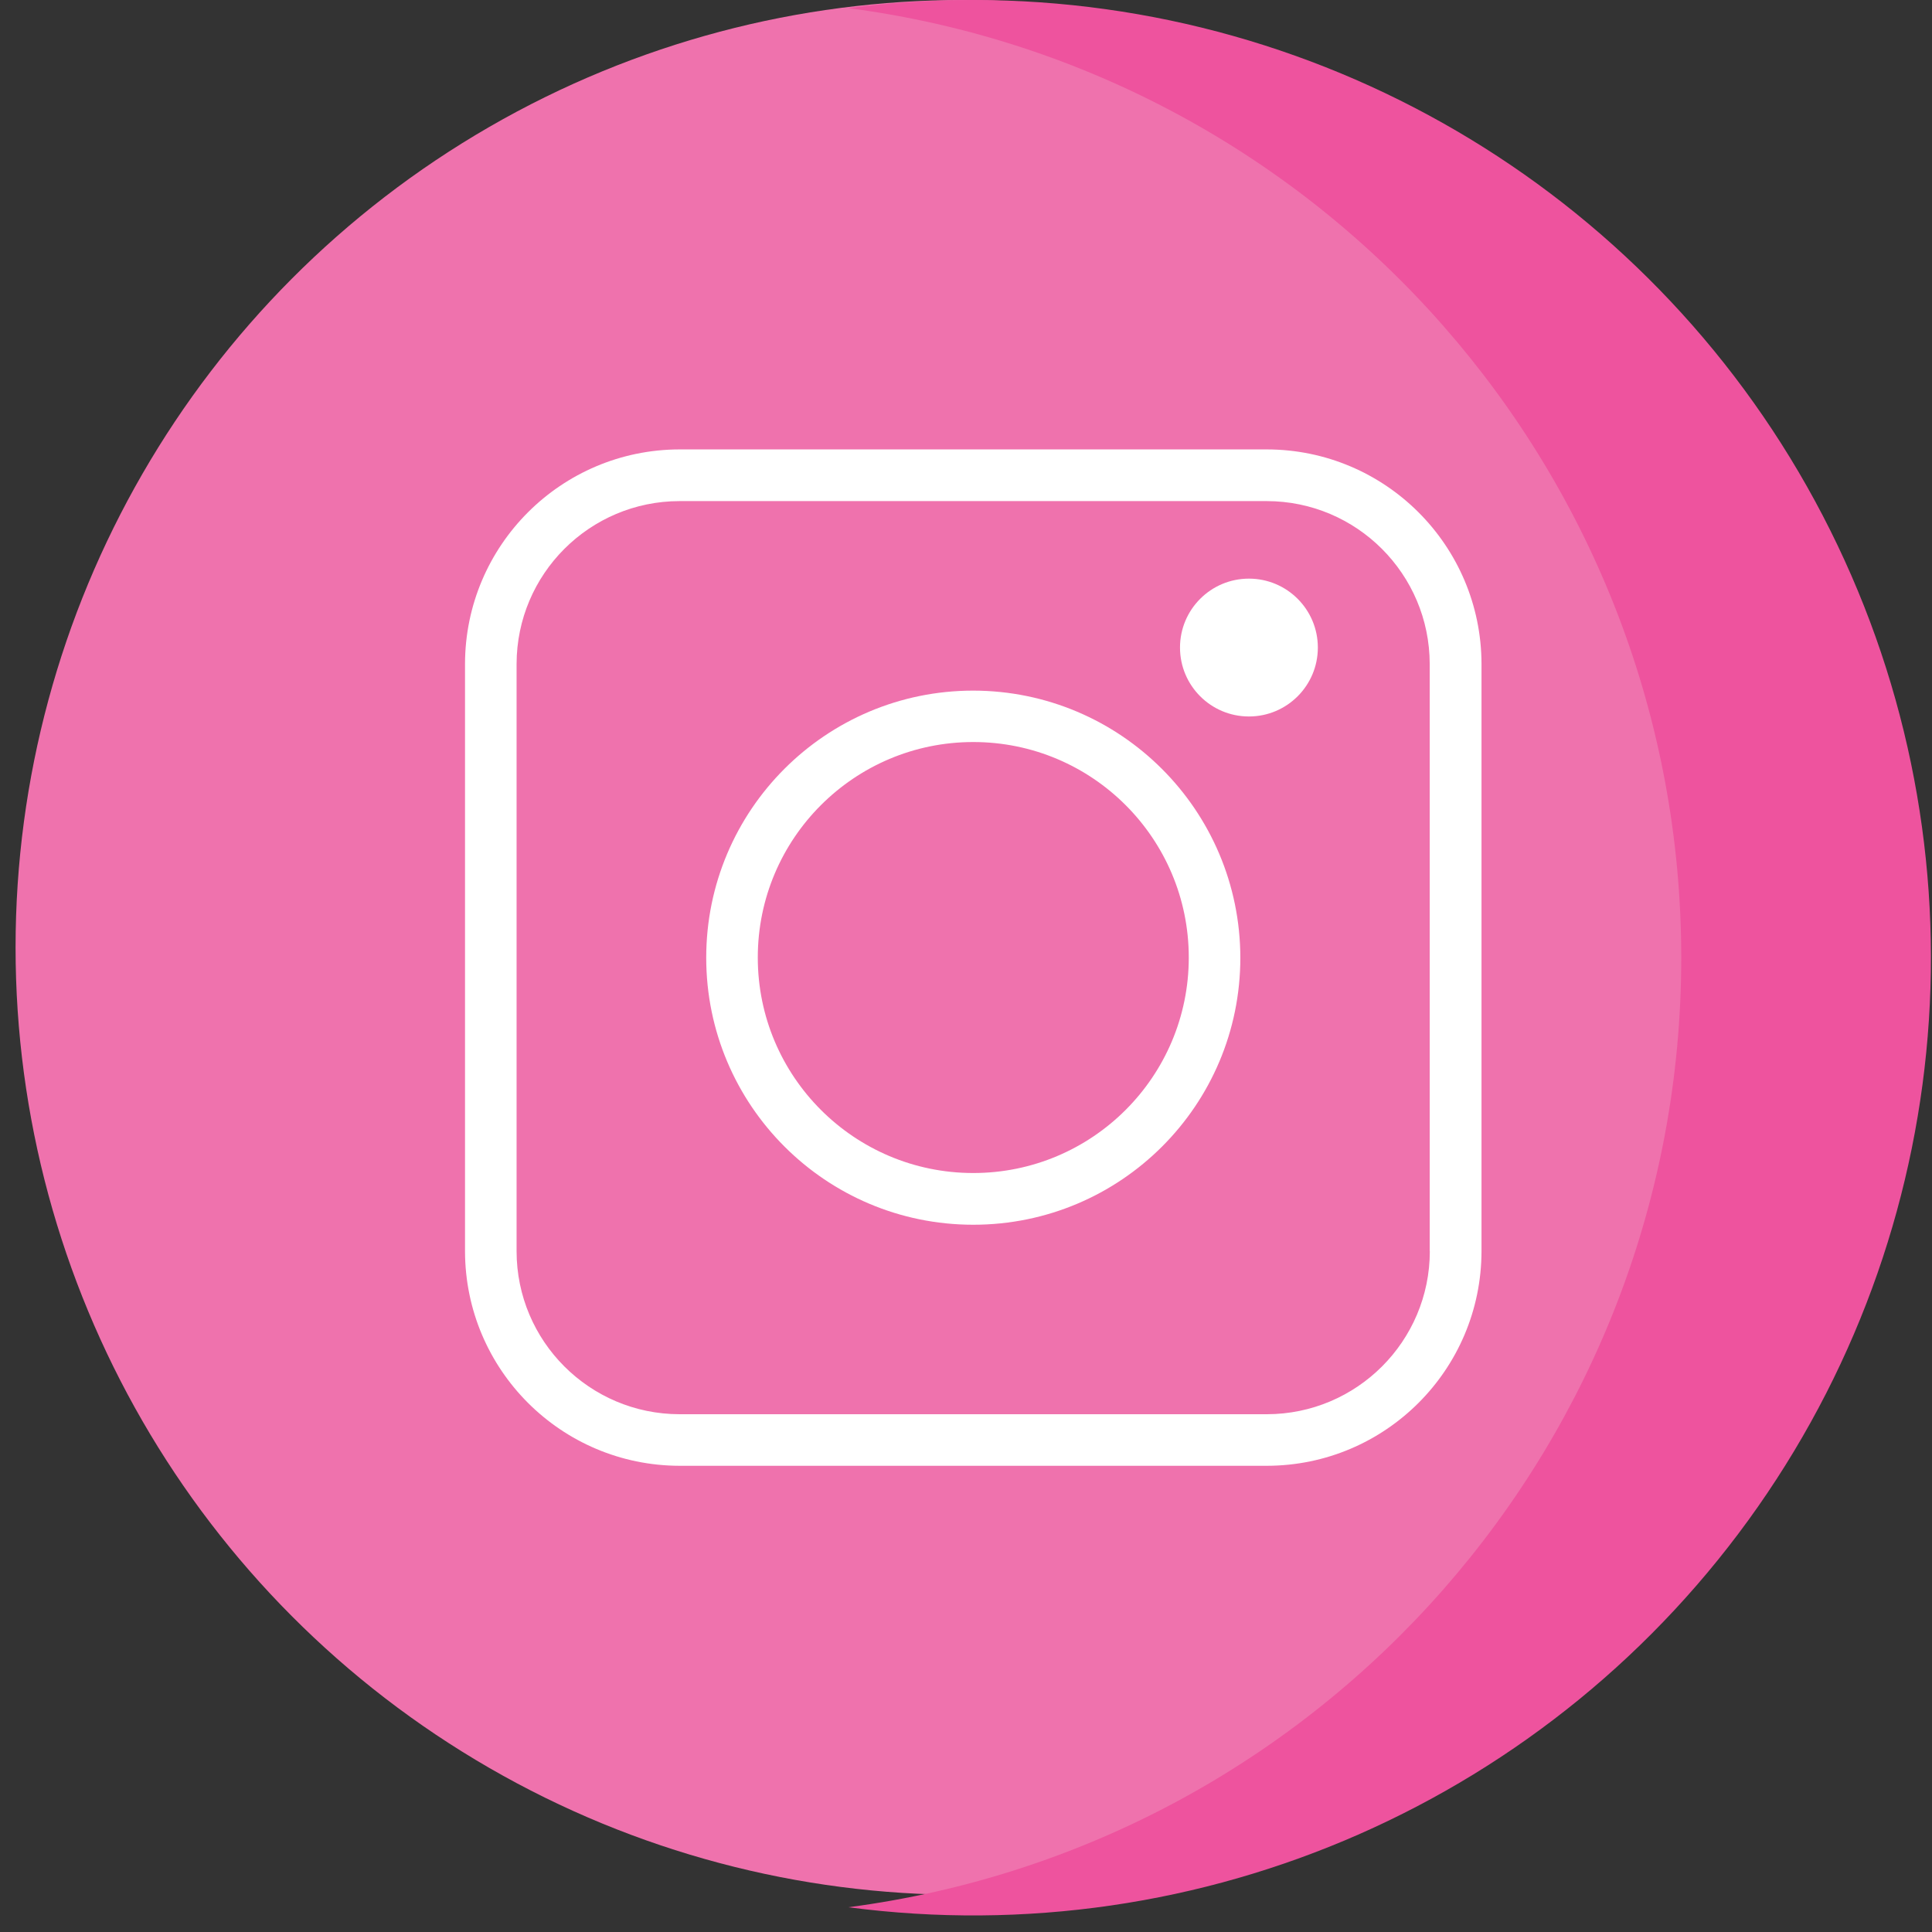
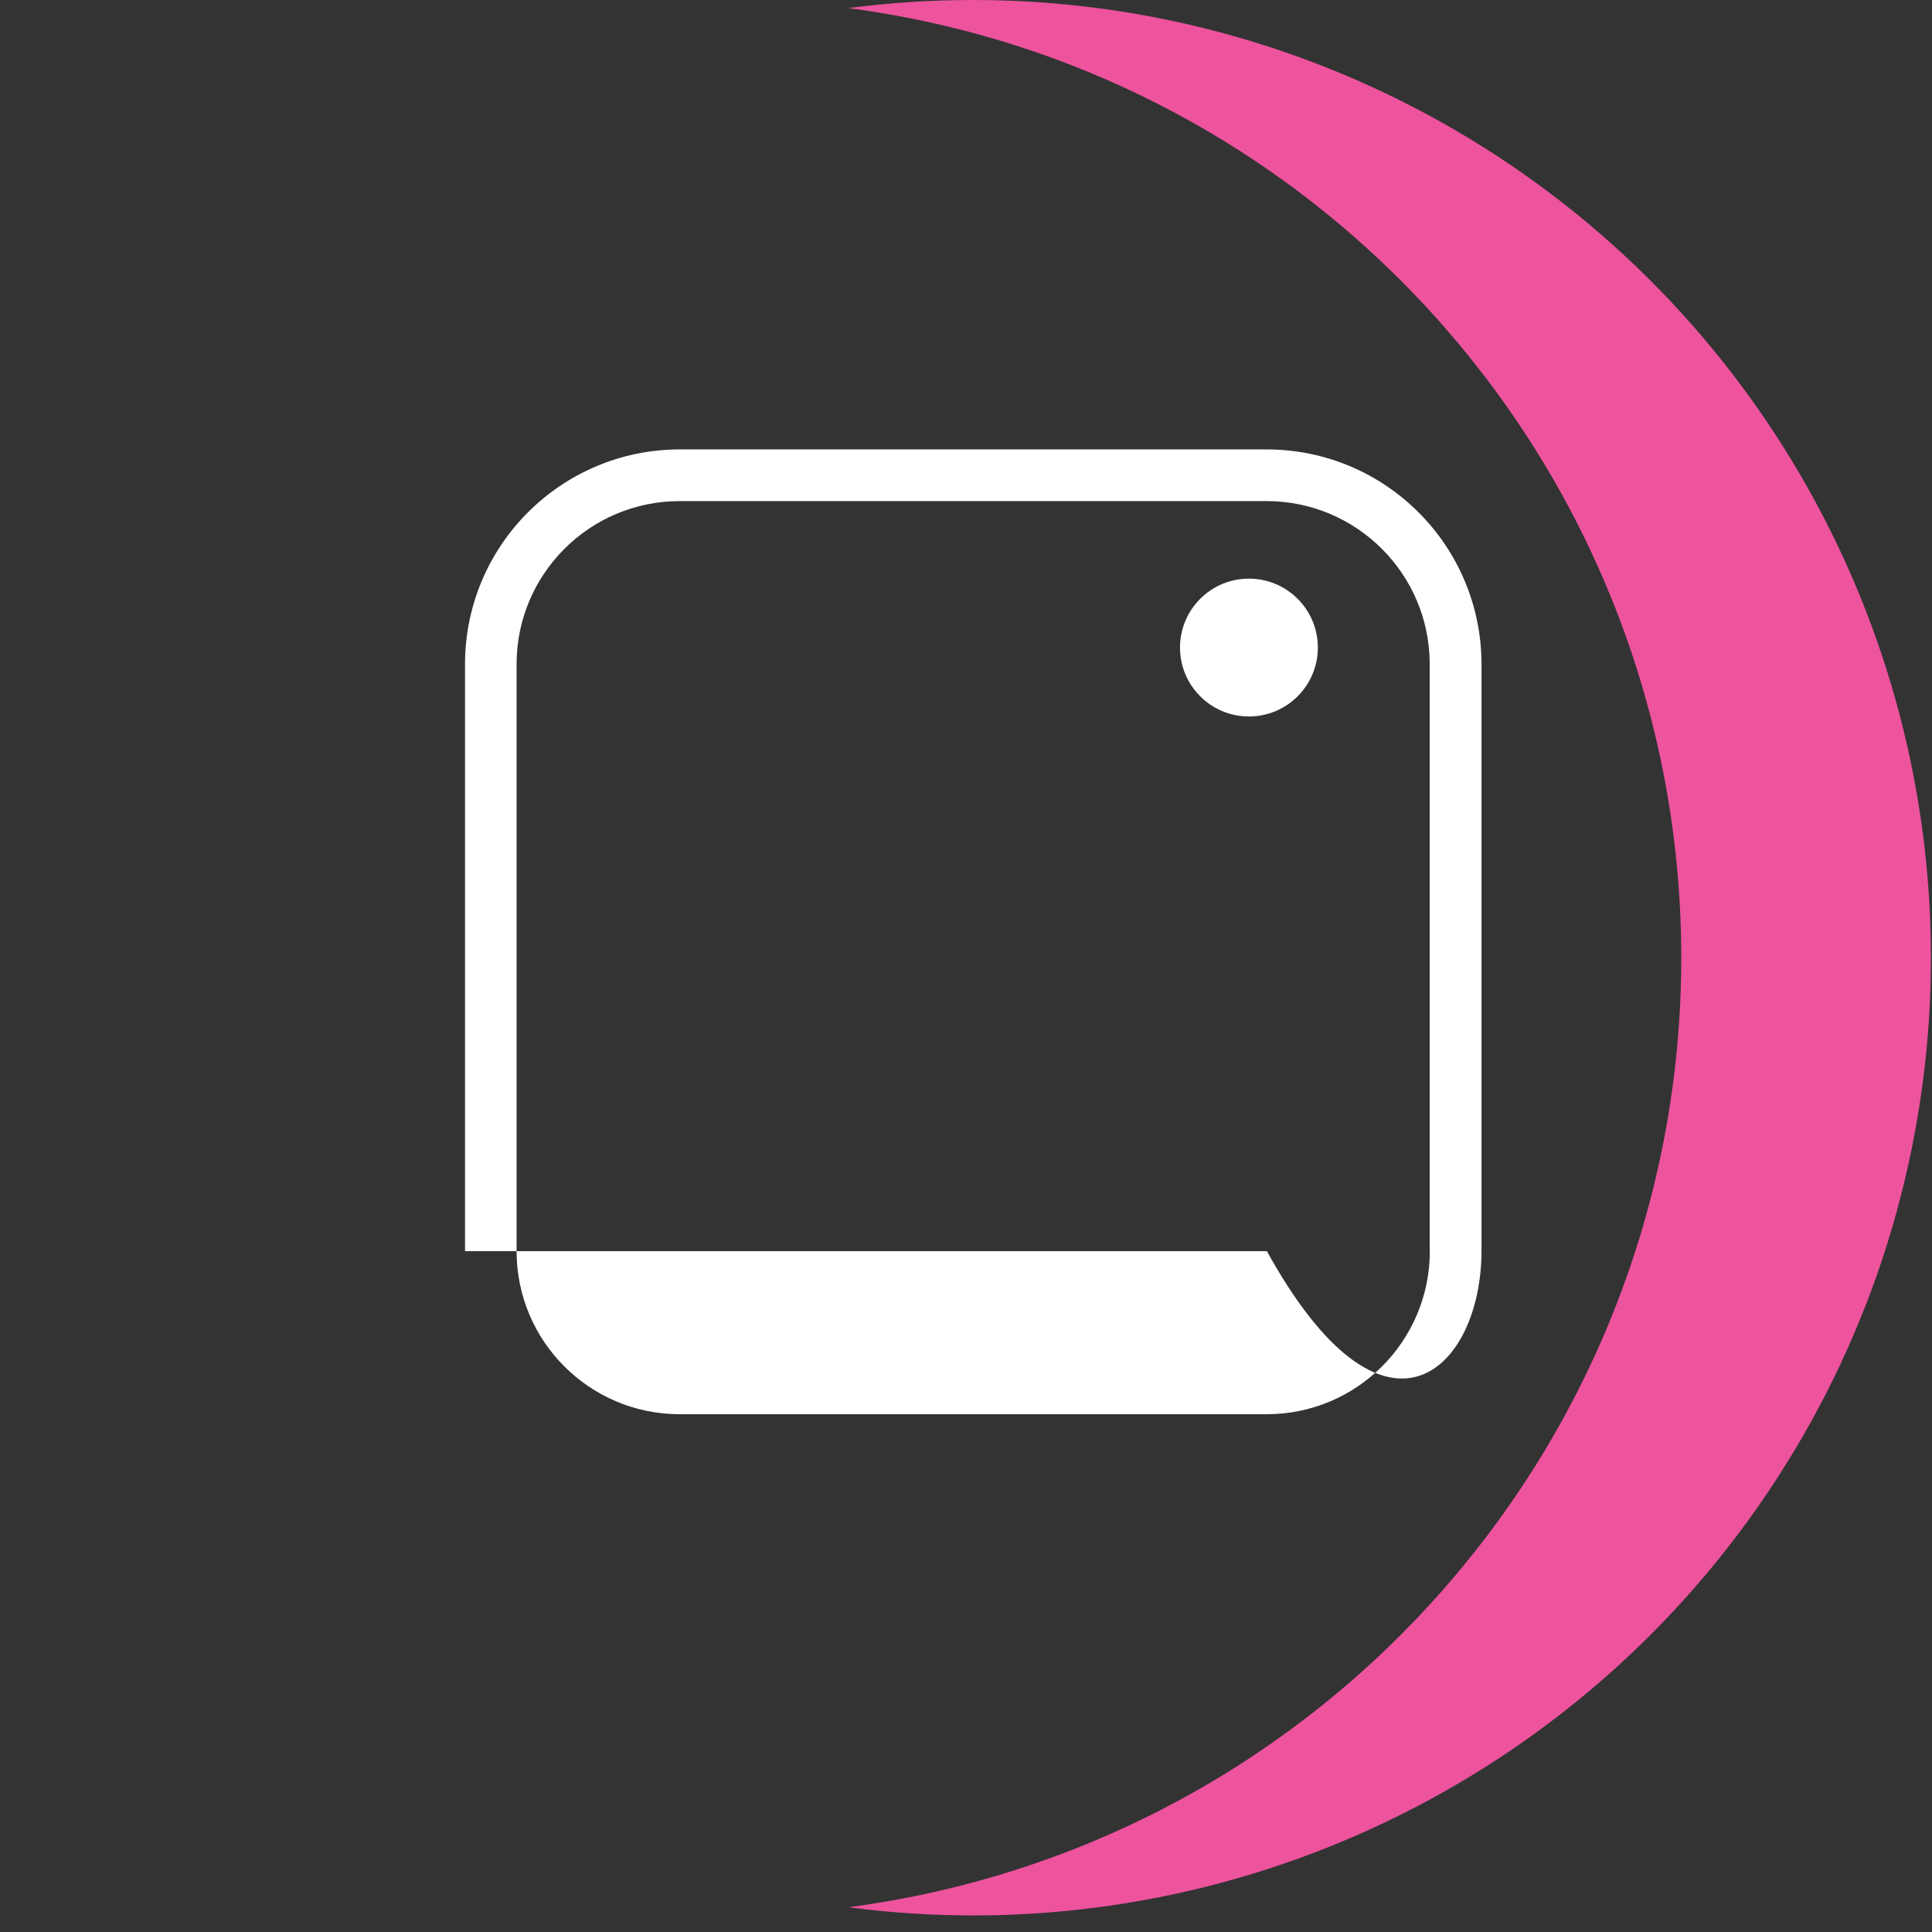
<svg xmlns="http://www.w3.org/2000/svg" width="52" height="52" viewBox="0 0 52 52" fill="none">
  <rect x="0" y="0" width="52" height="52" fill="#333333" stroke="none" />
-   <circle cx="25.919" cy="25.5" r="25.5" fill="#EF72AD" />
  <path fill-rule="evenodd" clip-rule="evenodd" d="M26.195 0C25.071 0 23.948 0.073 22.834 0.218C35.661 1.905 45.251 12.838 45.251 25.776C45.251 38.714 35.661 49.647 22.834 51.334C32.363 52.587 41.798 48.434 47.311 40.56C52.823 32.686 53.497 22.4 49.058 13.874C44.62 5.349 35.807 0 26.195 0Z" fill="#EE539E" />
-   <path fill-rule="evenodd" clip-rule="evenodd" d="M34.098 12.096H18.29C15.103 12.101 12.521 14.683 12.516 17.87V33.675C12.52 36.864 15.104 39.448 18.293 39.452H34.098C37.287 39.448 39.871 36.864 39.875 33.675V17.87C39.869 14.682 37.285 12.1 34.097 12.096H34.098ZM38.484 33.678C38.481 36.099 36.519 38.061 34.098 38.064H18.29C15.868 38.061 13.906 36.099 13.904 33.678V17.87C13.908 15.45 15.87 13.49 18.29 13.487H34.095C36.516 13.49 38.478 15.452 38.481 17.873V33.678H38.484Z" fill="white" />
-   <path fill-rule="evenodd" clip-rule="evenodd" d="M26.196 18.588C22.226 18.588 19.008 21.806 19.008 25.776C19.008 29.746 22.226 32.964 26.196 32.964C30.166 32.964 33.384 29.746 33.384 25.776C33.377 21.809 30.163 18.594 26.196 18.588H26.196ZM26.196 31.572C22.993 31.572 20.396 28.975 20.396 25.772C20.396 22.569 22.993 19.972 26.196 19.972C29.399 19.972 31.996 22.569 31.996 25.772C31.996 28.975 29.399 31.572 26.196 31.572Z" fill="white" />
+   <path fill-rule="evenodd" clip-rule="evenodd" d="M34.098 12.096H18.29C15.103 12.101 12.521 14.683 12.516 17.87V33.675H34.098C37.287 39.448 39.871 36.864 39.875 33.675V17.87C39.869 14.682 37.285 12.1 34.097 12.096H34.098ZM38.484 33.678C38.481 36.099 36.519 38.061 34.098 38.064H18.29C15.868 38.061 13.906 36.099 13.904 33.678V17.87C13.908 15.45 15.87 13.49 18.29 13.487H34.095C36.516 13.49 38.478 15.452 38.481 17.873V33.678H38.484Z" fill="white" />
  <circle cx="33.615" cy="17.429" r="1.855" fill="white" />
</svg>